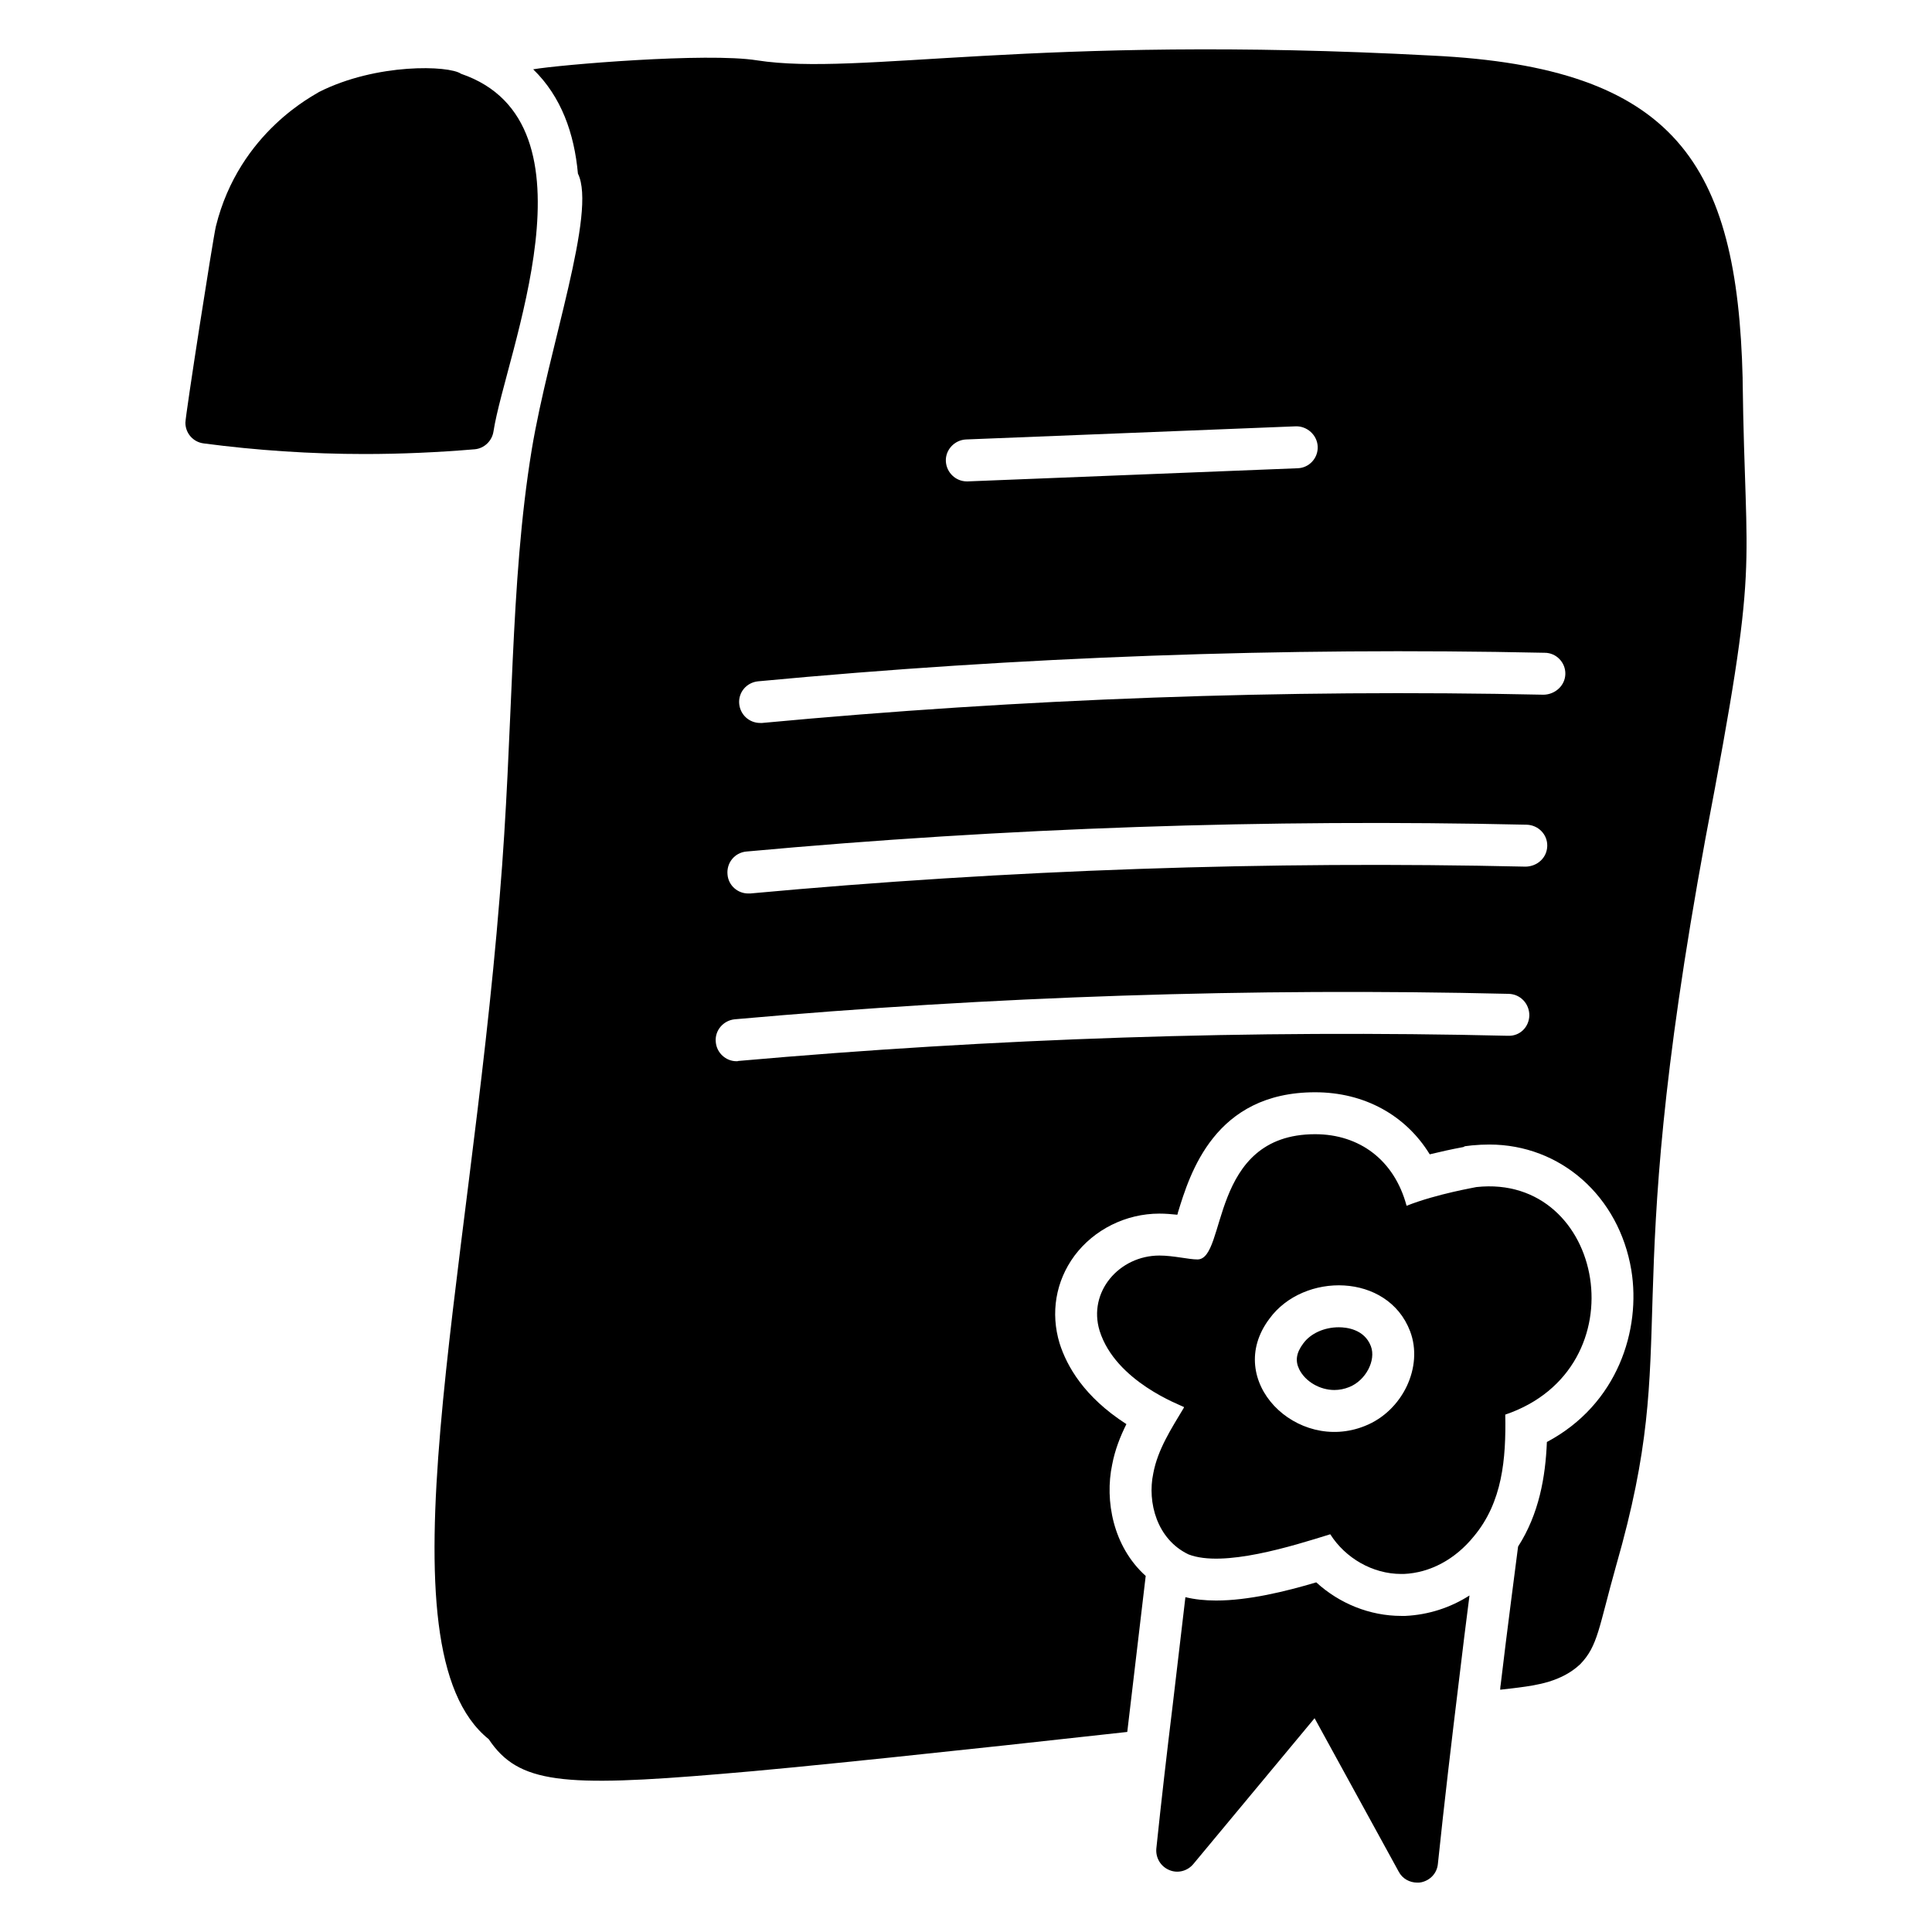
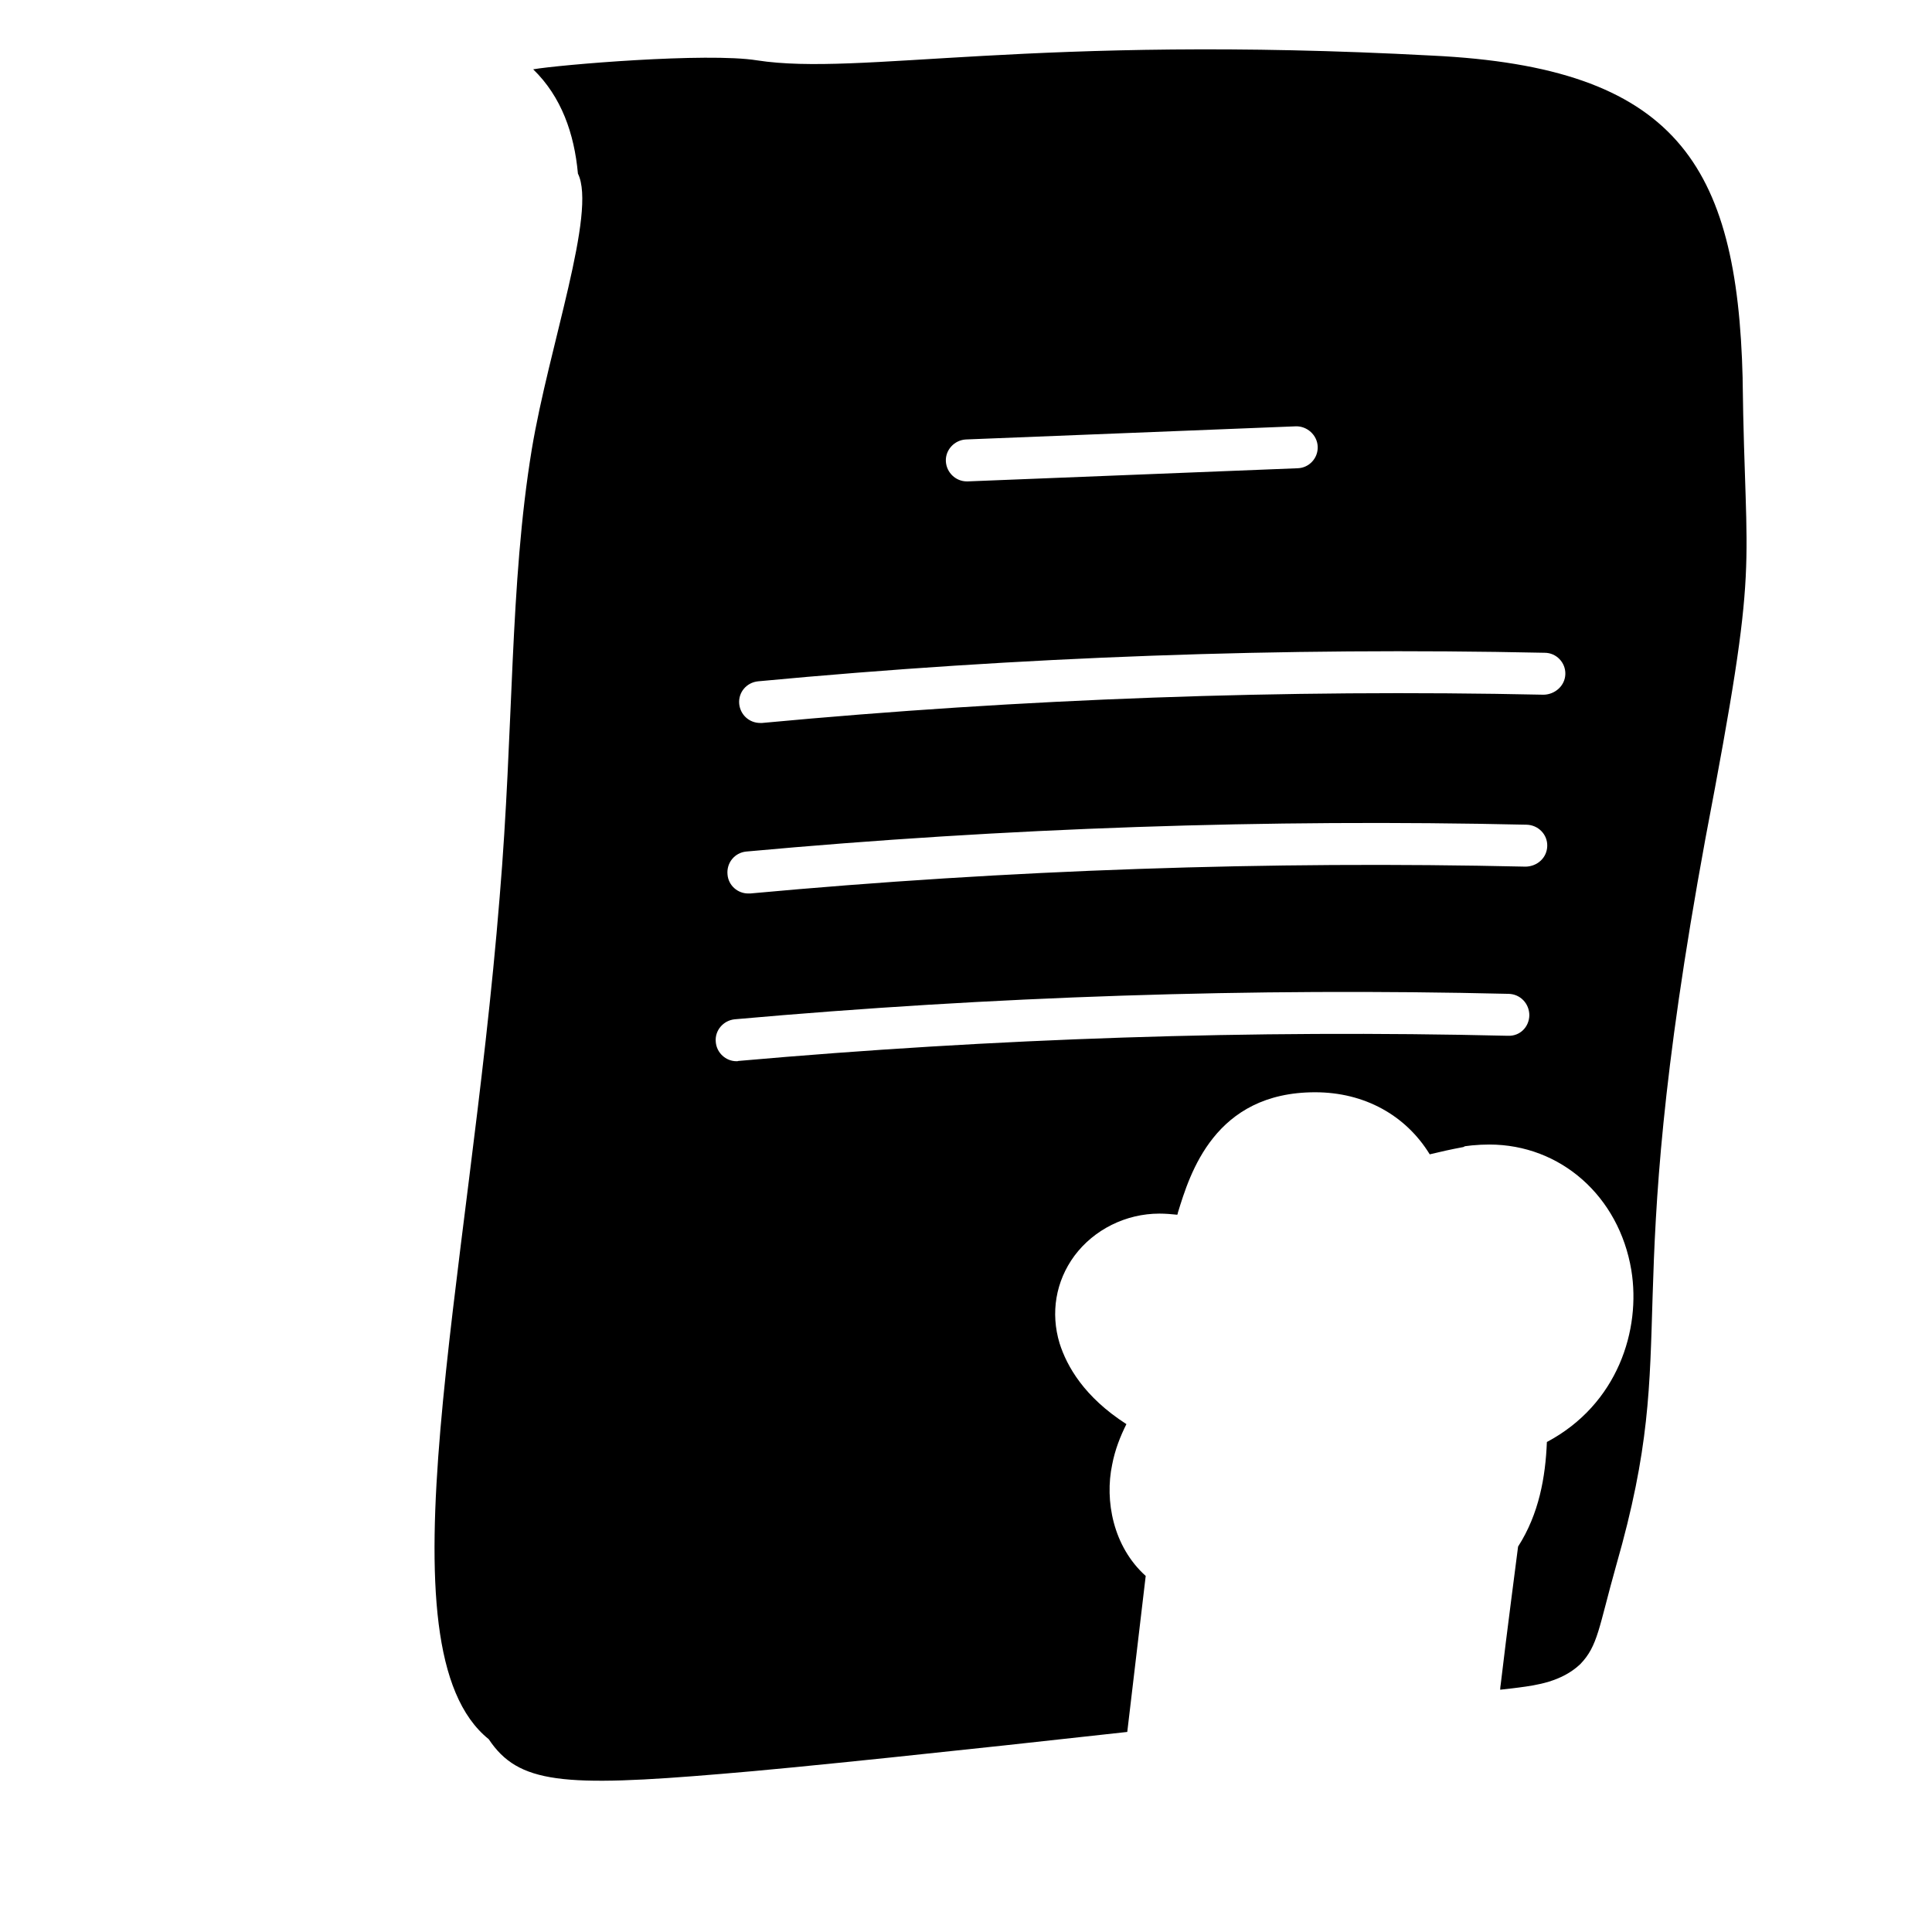
<svg xmlns="http://www.w3.org/2000/svg" fill="#000000" width="800px" height="800px" version="1.1" viewBox="144 144 512 512">
  <g>
-     <path d="m274.78 258.32c-0.371 2.519-2.445 4.519-4.965 4.742-9.707 0.816-19.484 1.258-29.191 1.258-14.227 0-28.672-0.965-42.676-2.816-2.816-0.371-4.816-2.742-4.816-5.484 0-1.926 7.262-48.527 8.074-52.012 6.223-25.25 26.594-34.996 27.34-35.637 15.293-7.699 34.445-7.051 37.637-4.816 37.949 12.965 11.742 74.363 8.598 94.766z" />
    <path d="m605.82 244.31c-1.41-56.973-17.785-82.461-82.242-85.574-106.39-5.703-151.51 5.484-178.93 1.262-13.262-2.148-52.531 1.184-59.348 2.371 7.484 7.262 10.891 17.039 11.855 27.637 5.039 10.148-7.707 45.863-12.223 73.051-5.926 36.008-4.742 73.719-8.52 118.69-8.223 102.39-32.672 199.23-2.891 223.16 7.852 11.781 19.633 12.742 61.715 9.188 19.336-1.555 64.16-6.297 107.5-11.113 0.371-2.891 0.664-5.852 1.035-8.742l3.852-32.602c-8.668-7.781-10.891-20.004-8.891-29.488 0.742-3.926 2.148-7.484 3.777-10.742-11.188-7.188-15.781-15.336-17.707-21.41-2.445-8.074-1.035-16.449 3.926-23.191 5.188-6.965 13.633-11.188 22.523-11.188 1.703 0 3.258 0.148 4.742 0.297 0.074-0.148 0.148-0.371 0.148-0.52 3.188-10.371 9.707-31.934 36.379-31.934 13.039 0 24.004 6.074 30.375 16.449 2.742-0.668 5.703-1.336 8.891-1.926l0.445-0.223 1.852-0.223c1.555-0.148 3.113-0.223 4.594-0.223 18.895 0 34.375 13.707 37.637 33.266 2.594 15.781-3.555 35.562-22.375 45.566-0.371 9.262-2.074 19.043-7.633 27.711l-1.852 14.375c-0.965 7.41-1.852 14.668-2.742 22.078-0.074 0.52-0.148 0.965-0.148 1.48 2.742-0.297 4.519-0.52 5.039-0.594 4.445-0.594 11.188-1.48 16.152-6.148 4.742-4.891 4.891-9.633 9.559-26.227 17.707-61.715 0.148-64.828 23.633-192.56 14.676-76.906 10.527-67.496 9.863-121.95zm-205.82 16.152 87.426-3.484c2.965-0.074 5.633 2.297 5.777 5.336 0.148 3.113-2.297 5.703-5.336 5.777l-87.426 3.484h-0.219c-2.965 0-5.41-2.371-5.559-5.336-0.148-3.035 2.297-5.629 5.336-5.777zm143.58 158.03c-67.645-1.629-136.18 0.668-203.89 6.668-0.148 0.074-0.297 0.074-0.52 0.074-2.816 0-5.262-2.223-5.484-5.113-0.297-3.039 2-5.703 5.039-6 68.09-6.074 137.14-8.371 205.08-6.742 3.113 0.074 5.484 2.594 5.484 5.703-0.07 3.043-2.441 5.559-5.703 5.41zm4.742-44.824c-68.09-1.555-137.21 0.816-205.52 7.113h-0.52c-2.816 0-5.262-2.148-5.484-5.039-0.297-3.113 1.926-5.777 4.965-6.074 68.68-6.297 138.25-8.668 206.79-7.113 3.113 0.074 5.559 2.594 5.484 5.633-0.074 3.113-2.594 5.406-5.707 5.481zm4.816-45.562c-68.68-1.48-138.32 1.035-207.16 7.484h-0.52c-2.891 0-5.262-2.148-5.559-5.039-0.297-3.039 1.926-5.703 5.039-6 69.199-6.519 139.36-9.039 208.41-7.559 3.109 0 5.559 2.594 5.484 5.629-0.07 3.113-2.738 5.41-5.703 5.484z" />
-     <path d="m533.43 566.82c-0.965 7.41-1.852 14.742-2.742 22.152-2 16.375-3.926 32.672-5.633 48.973-0.223 2.445-2 4.371-4.445 4.891-0.371 0.074-0.668 0.074-1.039 0.074-2 0-3.926-1.039-4.891-2.891l-22.301-40.676-32.156 38.676c-1.555 1.852-4.148 2.519-6.371 1.555-2.297-0.965-3.629-3.262-3.41-5.703 1.336-12.816 2.816-25.562 4.371-38.305 1.113-9.41 2.223-18.895 3.332-28.301 2.445 0.594 5.113 0.891 8.152 0.891 8.52 0 18.301-2.371 26.523-4.816 6.148 5.629 14.227 8.891 22.523 8.891h1.113c6.082-0.297 11.859-2.148 16.973-5.41z" />
-     <path d="m498.8 495.74c-3.887 0-7.496 1.645-9.422 4.289-1.875 2.496-2.172 4.637-1.055 6.879 1.605 3.211 5.434 5.457 9.305 5.457 1.332 0 2.656-0.266 3.941-0.785 4.363-1.734 7.164-7.086 5.723-10.836-1.723-4.516-6.512-5.004-8.492-5.004z" />
-     <path d="m535.28 458.58c-0.148 0.074-10.449 1.777-18.523 4.965-3.25-12.172-12.547-18.969-24.227-18.969-28.168 0-23.336 33.191-31.191 33.191-2.32 0-6.391-1.035-10.078-1.035-10.664 0-18.996 9.645-15.855 19.93 4.238 13.52 21.598 19.746 22.375 20.227 0 0.074-0.074 0.148-0.074 0.223-3.297 5.516-6.894 11.008-8.074 17.336-1.629 7.707 0.965 17.484 9.336 21.484 9.223 3.57 27.527-2.215 37.562-5.336 4 6.297 11.188 10.52 18.816 10.52h0.668c6.965-0.297 13.633-3.852 18.598-10 7.539-9.047 8.527-20.461 8.297-32.23 36.059-12.215 26.422-63.973-7.629-60.305zm-29.523 63.293c-18.09 7.352-37.648-12.027-25.359-28.379 9.035-12.434 31.375-12.207 37.285 3.277 3.602 9.418-1.973 21.148-11.926 25.102z" />
  </g>
</svg>